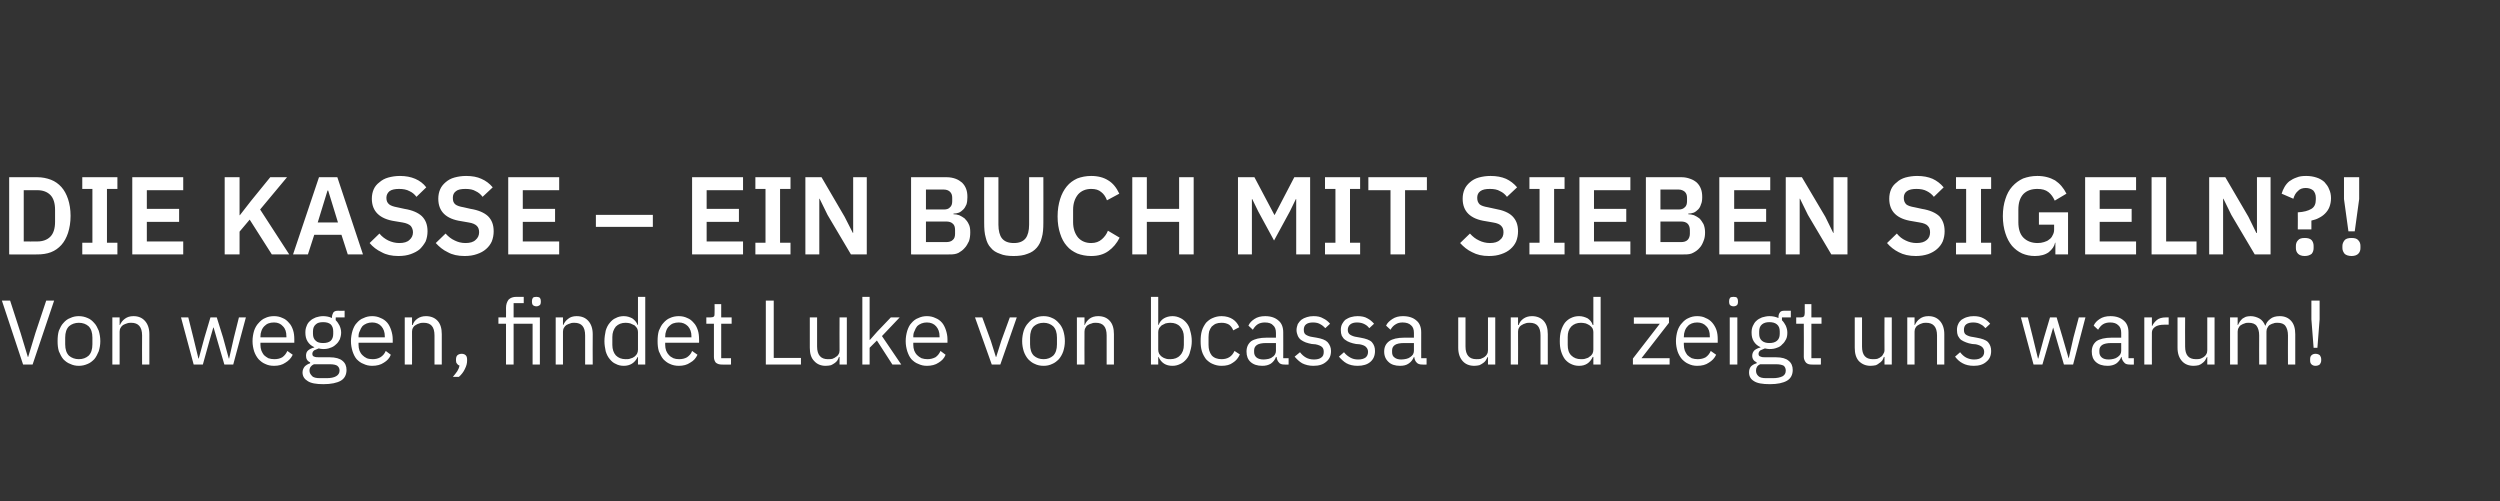
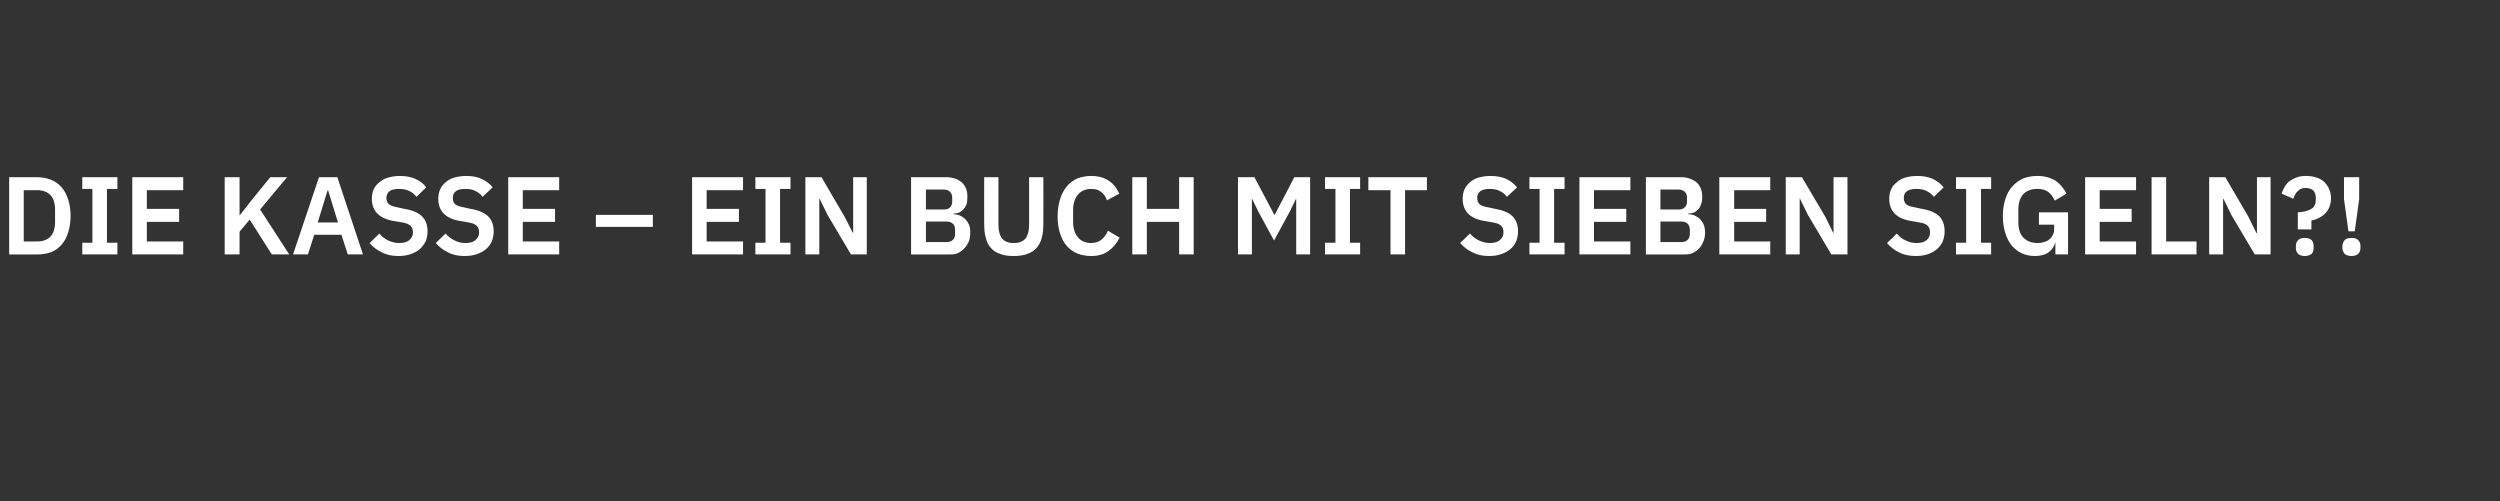
<svg xmlns="http://www.w3.org/2000/svg" version="1.1" width="790px" height="158.4px" viewBox="0 -1 790 158.4" style="top:-1px">
  <rect x="0" y="-1" width="790" height="158.4" fill="#333333" stroke="none" />
  <desc>Die Kasse – ein Buch mit sieben Sigeln?! Von wegen, findet Luke von bcassa und zeigt uns warum!</desc>
  <defs />
  <g id="Polygon24598">
-     <path d="M 7.3 114.2 L 0.6 94 L 3.2 94 L 6.5 104.2 L 8.8 111.8 L 8.9 111.8 L 11.2 104.2 L 14.6 94 L 17.1 94 L 10.3 114.2 L 7.3 114.2 Z M 24.9 114.6 C 23.9 114.6 23 114.4 22.2 114 C 21.3 113.7 20.6 113.1 20 112.5 C 19.4 111.8 19 110.9 18.6 110 C 18.3 109 18.2 108 18.2 106.8 C 18.2 105.6 18.3 104.5 18.6 103.5 C 19 102.6 19.4 101.7 20 101.1 C 20.6 100.4 21.3 99.8 22.2 99.5 C 23 99.1 23.9 98.9 24.9 98.9 C 25.9 98.9 26.8 99.1 27.7 99.5 C 28.5 99.8 29.2 100.4 29.8 101.1 C 30.4 101.7 30.8 102.6 31.2 103.5 C 31.5 104.5 31.7 105.6 31.7 106.8 C 31.7 108 31.5 109 31.2 110 C 30.8 110.9 30.4 111.8 29.8 112.5 C 29.2 113.1 28.5 113.7 27.7 114 C 26.8 114.4 25.9 114.6 24.9 114.6 Z M 24.9 112.5 C 26.2 112.5 27.2 112.1 28 111.4 C 28.8 110.6 29.2 109.4 29.2 107.8 C 29.2 107.8 29.2 105.7 29.2 105.7 C 29.2 104.1 28.8 102.9 28 102.1 C 27.2 101.4 26.2 101 24.9 101 C 23.7 101 22.6 101.4 21.8 102.1 C 21 102.9 20.6 104.1 20.6 105.7 C 20.6 105.7 20.6 107.8 20.6 107.8 C 20.6 109.4 21 110.6 21.8 111.4 C 22.6 112.1 23.7 112.5 24.9 112.5 Z M 35.5 114.2 L 35.5 99.3 L 37.8 99.3 L 37.8 101.7 C 37.8 101.7 37.93 101.68 37.9 101.7 C 38.3 100.8 38.8 100.2 39.5 99.7 C 40.2 99.2 41 98.9 42.2 98.9 C 43.7 98.9 44.9 99.4 45.8 100.4 C 46.7 101.4 47.2 102.8 47.2 104.6 C 47.18 104.64 47.2 114.2 47.2 114.2 L 44.9 114.2 C 44.9 114.2 44.86 105.03 44.9 105 C 44.9 102.3 43.7 101 41.5 101 C 41 101 40.6 101 40.1 101.2 C 39.7 101.3 39.3 101.5 38.9 101.7 C 38.6 101.9 38.3 102.2 38.1 102.6 C 37.9 102.9 37.8 103.4 37.8 103.8 C 37.82 103.84 37.8 114.2 37.8 114.2 L 35.5 114.2 Z M 57.2 99.3 L 59.5 99.3 L 61.1 105.7 L 62.7 112.3 L 62.8 112.3 L 64.6 105.7 L 66.5 99.3 L 68.5 99.3 L 70.5 105.7 L 72.3 112.3 L 72.4 112.3 L 73.9 105.7 L 75.5 99.3 L 77.7 99.3 L 73.7 114.2 L 70.9 114.2 L 68.8 107 L 67.5 102.5 L 67.4 102.5 L 66.1 107 L 64.1 114.2 L 61.2 114.2 L 57.2 99.3 Z M 86.6 114.6 C 85.5 114.6 84.6 114.4 83.8 114 C 83 113.7 82.3 113.1 81.7 112.5 C 81.1 111.8 80.6 110.9 80.3 110 C 80 109 79.8 108 79.8 106.8 C 79.8 105.6 80 104.5 80.3 103.5 C 80.6 102.6 81.1 101.7 81.7 101.1 C 82.3 100.4 83 99.8 83.8 99.5 C 84.6 99.1 85.5 98.9 86.6 98.9 C 87.6 98.9 88.5 99.1 89.3 99.5 C 90.1 99.8 90.7 100.3 91.3 101 C 91.9 101.6 92.3 102.4 92.6 103.3 C 92.9 104.2 93 105.2 93 106.2 C 93.03 106.21 93 107.3 93 107.3 L 82.3 107.3 C 82.3 107.3 82.27 108 82.3 108 C 82.3 108.6 82.4 109.2 82.6 109.8 C 82.8 110.3 83.1 110.8 83.4 111.2 C 83.8 111.6 84.3 111.9 84.8 112.2 C 85.4 112.4 86 112.5 86.7 112.5 C 87.7 112.5 88.5 112.3 89.2 111.9 C 89.9 111.4 90.4 110.8 90.8 109.9 C 90.8 109.9 92.5 111.1 92.5 111.1 C 92 112.2 91.2 113 90.2 113.6 C 89.2 114.3 88 114.6 86.6 114.6 Z M 86.6 100.9 C 85.9 100.9 85.3 101 84.8 101.2 C 84.3 101.4 83.9 101.7 83.5 102.1 C 83.1 102.5 82.8 103 82.6 103.6 C 82.4 104.1 82.3 104.7 82.3 105.4 C 82.27 105.37 82.3 105.6 82.3 105.6 L 90.5 105.6 C 90.5 105.6 90.54 105.25 90.5 105.3 C 90.5 103.9 90.2 102.9 89.4 102.1 C 88.7 101.3 87.8 100.9 86.6 100.9 Z M 109.5 115.9 C 109.5 117.4 108.9 118.6 107.7 119.3 C 106.5 120 104.6 120.4 102.2 120.4 C 99.9 120.4 98.2 120.1 97.2 119.4 C 96.2 118.8 95.6 117.9 95.6 116.7 C 95.6 115.9 95.9 115.3 96.3 114.8 C 96.7 114.4 97.3 114 98 113.8 C 98 113.8 98 113.5 98 113.5 C 97.1 113.1 96.7 112.4 96.7 111.4 C 96.7 110.7 96.9 110.1 97.4 109.7 C 97.9 109.3 98.5 109 99.3 108.8 C 99.3 108.8 99.3 108.7 99.3 108.7 C 98.4 108.3 97.7 107.7 97.2 106.9 C 96.7 106.1 96.5 105.2 96.5 104.1 C 96.5 103.3 96.6 102.7 96.9 102 C 97.1 101.4 97.5 100.8 98 100.4 C 98.5 99.9 99.1 99.6 99.8 99.3 C 100.5 99.1 101.2 98.9 102.1 98.9 C 103.1 98.9 104.1 99.1 104.9 99.5 C 104.9 99.5 104.9 99.2 104.9 99.2 C 104.9 98.7 105.1 98.2 105.3 97.8 C 105.6 97.4 106 97.2 106.7 97.2 C 106.66 97.22 108.9 97.2 108.9 97.2 L 108.9 99.3 L 106.1 99.3 C 106.1 99.3 106.05 100.24 106.1 100.2 C 106.6 100.7 107 101.3 107.3 101.9 C 107.6 102.6 107.8 103.3 107.8 104.1 C 107.8 104.9 107.6 105.6 107.4 106.2 C 107.1 106.8 106.7 107.4 106.2 107.8 C 105.7 108.3 105.1 108.7 104.4 108.9 C 103.7 109.2 103 109.3 102.1 109.3 C 101.6 109.3 101.1 109.2 100.7 109.1 C 100.2 109.3 99.7 109.5 99.3 109.7 C 98.9 110 98.7 110.4 98.7 110.8 C 98.7 111.3 98.9 111.6 99.3 111.7 C 99.7 111.9 100.3 111.9 101 111.9 C 101 111.9 104.2 111.9 104.2 111.9 C 106 111.9 107.4 112.3 108.2 113 C 109.1 113.7 109.5 114.7 109.5 115.9 Z M 107.3 116.1 C 107.3 115.5 107.1 115 106.6 114.6 C 106.2 114.3 105.4 114.1 104.2 114.1 C 104.2 114.1 99.2 114.1 99.2 114.1 C 98.3 114.5 97.8 115.2 97.8 116.1 C 97.8 116.8 98.1 117.3 98.6 117.8 C 99 118.3 99.9 118.5 101.1 118.5 C 101.1 118.5 103.2 118.5 103.2 118.5 C 104.5 118.5 105.5 118.3 106.2 117.9 C 106.9 117.5 107.3 116.9 107.3 116.1 Z M 102.1 107.4 C 103.1 107.4 103.9 107.2 104.5 106.7 C 105 106.2 105.3 105.5 105.3 104.5 C 105.3 104.5 105.3 103.7 105.3 103.7 C 105.3 102.7 105 102 104.5 101.5 C 103.9 101 103.1 100.8 102.1 100.8 C 101.1 100.8 100.3 101 99.8 101.5 C 99.2 102 98.9 102.7 98.9 103.7 C 98.9 103.7 98.9 104.5 98.9 104.5 C 98.9 105.5 99.2 106.2 99.8 106.7 C 100.3 107.2 101.1 107.4 102.1 107.4 Z M 117.6 114.6 C 116.6 114.6 115.7 114.4 114.9 114 C 114 113.7 113.3 113.1 112.7 112.5 C 112.1 111.8 111.7 110.9 111.4 110 C 111.1 109 110.9 108 110.9 106.8 C 110.9 105.6 111.1 104.5 111.4 103.5 C 111.7 102.6 112.1 101.7 112.7 101.1 C 113.3 100.4 114 99.8 114.9 99.5 C 115.7 99.1 116.6 98.9 117.6 98.9 C 118.6 98.9 119.5 99.1 120.3 99.5 C 121.1 99.8 121.8 100.3 122.4 101 C 122.9 101.6 123.3 102.4 123.6 103.3 C 123.9 104.2 124.1 105.2 124.1 106.2 C 124.09 106.21 124.1 107.3 124.1 107.3 L 113.3 107.3 C 113.3 107.3 113.33 108 113.3 108 C 113.3 108.6 113.4 109.2 113.6 109.8 C 113.8 110.3 114.1 110.8 114.5 111.2 C 114.9 111.6 115.3 111.9 115.9 112.2 C 116.4 112.4 117.1 112.5 117.8 112.5 C 118.7 112.5 119.5 112.3 120.2 111.9 C 121 111.4 121.5 110.8 121.9 109.9 C 121.9 109.9 123.5 111.1 123.5 111.1 C 123.1 112.2 122.3 113 121.3 113.6 C 120.3 114.3 119 114.6 117.6 114.6 Z M 117.6 100.9 C 117 100.9 116.4 101 115.9 101.2 C 115.4 101.4 114.9 101.7 114.5 102.1 C 114.2 102.5 113.9 103 113.7 103.6 C 113.4 104.1 113.3 104.7 113.3 105.4 C 113.33 105.37 113.3 105.6 113.3 105.6 L 121.6 105.6 C 121.6 105.6 121.6 105.25 121.6 105.3 C 121.6 103.9 121.2 102.9 120.5 102.1 C 119.8 101.3 118.8 100.9 117.6 100.9 Z M 127.9 114.2 L 127.9 99.3 L 130.2 99.3 L 130.2 101.7 C 130.2 101.7 130.35 101.68 130.4 101.7 C 130.7 100.8 131.2 100.2 131.9 99.7 C 132.6 99.2 133.5 98.9 134.6 98.9 C 136.1 98.9 137.4 99.4 138.3 100.4 C 139.2 101.4 139.6 102.8 139.6 104.6 C 139.61 104.64 139.6 114.2 139.6 114.2 L 137.3 114.2 C 137.3 114.2 137.29 105.03 137.3 105 C 137.3 102.3 136.2 101 133.9 101 C 133.4 101 133 101 132.5 101.2 C 132.1 101.3 131.7 101.5 131.4 101.7 C 131 101.9 130.7 102.2 130.5 102.6 C 130.3 102.9 130.2 103.4 130.2 103.8 C 130.24 103.84 130.2 114.2 130.2 114.2 L 127.9 114.2 Z M 145.9 110.8 C 146.5 110.8 146.9 111 147.2 111.3 C 147.5 111.6 147.6 112.1 147.6 112.6 C 147.6 112.6 147.6 113 147.6 113 C 147.6 113.8 147.4 114.6 146.9 115.6 C 146.5 116.5 145.8 117.4 145 118.1 C 145 118.1 143.1 118.1 143.1 118.1 C 143.6 117.5 144.1 116.9 144.5 116.3 C 144.8 115.8 145.1 115.2 145.2 114.5 C 144.8 114.4 144.6 114.2 144.4 113.9 C 144.2 113.7 144.1 113.4 144.1 113 C 144.1 113 144.1 112.6 144.1 112.6 C 144.1 112.1 144.2 111.6 144.5 111.3 C 144.8 111 145.3 110.8 145.9 110.8 Z M 159.9 101.3 L 157.5 101.3 L 157.5 99.3 L 159.9 99.3 C 159.9 99.3 159.93 96.26 159.9 96.3 C 159.9 95.2 160.2 94.4 160.7 93.7 C 161.3 93.1 162.1 92.8 163.2 92.8 C 163.21 92.78 165.5 92.8 165.5 92.8 L 165.5 94.8 L 162.3 94.8 L 162.3 99.3 L 170.6 99.3 L 170.6 114.2 L 168.3 114.2 L 168.3 101.3 L 162.3 101.3 L 162.3 114.2 L 159.9 114.2 L 159.9 101.3 Z M 169.5 95.8 C 169 95.8 168.6 95.6 168.4 95.4 C 168.2 95.2 168.1 94.8 168.1 94.5 C 168.1 94.5 168.1 94.1 168.1 94.1 C 168.1 93.7 168.2 93.4 168.4 93.1 C 168.6 92.9 169 92.8 169.5 92.8 C 170 92.8 170.3 92.9 170.6 93.1 C 170.8 93.4 170.9 93.7 170.9 94.1 C 170.9 94.1 170.9 94.5 170.9 94.5 C 170.9 94.8 170.8 95.2 170.6 95.4 C 170.3 95.6 170 95.8 169.5 95.8 Z M 175.6 114.2 L 175.6 99.3 L 177.9 99.3 L 177.9 101.7 C 177.9 101.7 178 101.68 178 101.7 C 178.4 100.8 178.9 100.2 179.6 99.7 C 180.2 99.2 181.1 98.9 182.2 98.9 C 183.8 98.9 185 99.4 185.9 100.4 C 186.8 101.4 187.3 102.8 187.3 104.6 C 187.25 104.64 187.3 114.2 187.3 114.2 L 184.9 114.2 C 184.9 114.2 184.93 105.03 184.9 105 C 184.9 102.3 183.8 101 181.5 101 C 181.1 101 180.6 101 180.2 101.2 C 179.8 101.3 179.4 101.5 179 101.7 C 178.7 101.9 178.4 102.2 178.2 102.6 C 178 102.9 177.9 103.4 177.9 103.8 C 177.88 103.84 177.9 114.2 177.9 114.2 L 175.6 114.2 Z M 201.6 111.8 C 201.6 111.8 201.49 111.83 201.5 111.8 C 200.6 113.7 199.1 114.6 197.1 114.6 C 196.2 114.6 195.3 114.4 194.6 114 C 193.8 113.7 193.2 113.1 192.7 112.5 C 192.1 111.8 191.7 111 191.4 110 C 191.2 109 191 108 191 106.8 C 191 105.6 191.2 104.5 191.4 103.5 C 191.7 102.5 192.1 101.7 192.7 101 C 193.2 100.4 193.8 99.8 194.6 99.5 C 195.3 99.1 196.2 98.9 197.1 98.9 C 198.2 98.9 199 99.2 199.8 99.6 C 200.5 100.1 201.1 100.7 201.5 101.7 C 201.49 101.68 201.6 101.7 201.6 101.7 L 201.6 92.8 L 203.9 92.8 L 203.9 114.2 L 201.6 114.2 L 201.6 111.8 Z M 197.7 112.5 C 198.3 112.5 198.8 112.5 199.2 112.3 C 199.7 112.2 200.1 112 200.5 111.7 C 200.8 111.5 201.1 111.1 201.3 110.8 C 201.5 110.4 201.6 110 201.6 109.5 C 201.6 109.5 201.6 103.9 201.6 103.9 C 201.6 103.5 201.5 103.1 201.3 102.7 C 201.1 102.4 200.8 102.1 200.5 101.8 C 200.1 101.6 199.7 101.4 199.2 101.2 C 198.8 101.1 198.3 101 197.7 101 C 196.4 101 195.4 101.4 194.6 102.2 C 193.9 103.1 193.5 104.1 193.5 105.5 C 193.5 105.5 193.5 108 193.5 108 C 193.5 109.4 193.9 110.5 194.6 111.3 C 195.4 112.1 196.4 112.5 197.7 112.5 Z M 214.5 114.6 C 213.5 114.6 212.5 114.4 211.7 114 C 210.9 113.7 210.2 113.1 209.6 112.5 C 209 111.8 208.6 110.9 208.2 110 C 207.9 109 207.8 108 207.8 106.8 C 207.8 105.6 207.9 104.5 208.2 103.5 C 208.6 102.6 209 101.7 209.6 101.1 C 210.2 100.4 210.9 99.8 211.7 99.5 C 212.5 99.1 213.5 98.9 214.5 98.9 C 215.5 98.9 216.4 99.1 217.2 99.5 C 218 99.8 218.6 100.3 219.2 101 C 219.8 101.6 220.2 102.4 220.5 103.3 C 220.8 104.2 220.9 105.2 220.9 106.2 C 220.95 106.21 220.9 107.3 220.9 107.3 L 210.2 107.3 C 210.2 107.3 210.19 108 210.2 108 C 210.2 108.6 210.3 109.2 210.5 109.8 C 210.7 110.3 211 110.8 211.4 111.2 C 211.7 111.6 212.2 111.9 212.8 112.2 C 213.3 112.4 213.9 112.5 214.6 112.5 C 215.6 112.5 216.4 112.3 217.1 111.9 C 217.8 111.4 218.4 110.8 218.7 109.9 C 218.7 109.9 220.4 111.1 220.4 111.1 C 219.9 112.2 219.2 113 218.1 113.6 C 217.1 114.3 215.9 114.6 214.5 114.6 Z M 214.5 100.9 C 213.8 100.9 213.3 101 212.7 101.2 C 212.2 101.4 211.8 101.7 211.4 102.1 C 211 102.5 210.7 103 210.5 103.6 C 210.3 104.1 210.2 104.7 210.2 105.4 C 210.19 105.37 210.2 105.6 210.2 105.6 L 218.5 105.6 C 218.5 105.6 218.45 105.25 218.5 105.3 C 218.5 103.9 218.1 102.9 217.4 102.1 C 216.6 101.3 215.7 100.9 214.5 100.9 Z M 228.1 114.2 C 227.3 114.2 226.7 114 226.2 113.6 C 225.8 113.1 225.6 112.5 225.6 111.8 C 225.62 111.78 225.6 101.3 225.6 101.3 L 223.2 101.3 L 223.2 99.3 C 223.2 99.3 224.54 99.28 224.5 99.3 C 225 99.3 225.4 99.2 225.6 99 C 225.8 98.8 225.8 98.4 225.8 97.9 C 225.85 97.91 225.8 95.1 225.8 95.1 L 227.9 95.1 L 227.9 99.3 L 231.2 99.3 L 231.2 101.3 L 227.9 101.3 L 227.9 112.2 L 231 112.2 L 231 114.2 C 231 114.2 228.08 114.24 228.1 114.2 Z M 242 114.2 L 242 94 L 244.5 94 L 244.5 112.1 L 253.1 112.1 L 253.1 114.2 L 242 114.2 Z M 265.3 111.8 C 265.3 111.8 265.14 111.83 265.1 111.8 C 265 112.2 264.8 112.5 264.6 112.9 C 264.4 113.2 264.1 113.5 263.8 113.7 C 263.4 114 263 114.2 262.6 114.4 C 262.1 114.5 261.6 114.6 260.9 114.6 C 259.4 114.6 258.2 114.1 257.3 113.1 C 256.3 112.1 255.9 110.7 255.9 108.9 C 255.89 108.87 255.9 99.3 255.9 99.3 L 258.2 99.3 C 258.2 99.3 258.21 108.49 258.2 108.5 C 258.2 111.2 259.4 112.5 261.6 112.5 C 262.1 112.5 262.5 112.5 263 112.4 C 263.4 112.2 263.8 112.1 264.1 111.8 C 264.5 111.6 264.8 111.3 265 110.9 C 265.2 110.6 265.3 110.2 265.3 109.7 C 265.26 109.65 265.3 99.3 265.3 99.3 L 267.6 99.3 L 267.6 114.2 L 265.3 114.2 L 265.3 111.8 Z M 272.5 92.8 L 274.8 92.8 L 274.8 106.4 L 274.9 106.4 L 277.2 103.8 L 281.5 99.3 L 284.3 99.3 L 278.7 105.2 L 284.8 114.2 L 282 114.2 L 277.1 106.6 L 274.8 108.9 L 274.8 114.2 L 272.5 114.2 L 272.5 92.8 Z M 292.9 114.6 C 291.9 114.6 291 114.4 290.2 114 C 289.3 113.7 288.6 113.1 288 112.5 C 287.4 111.8 287 110.9 286.7 110 C 286.4 109 286.2 108 286.2 106.8 C 286.2 105.6 286.4 104.5 286.7 103.5 C 287 102.6 287.4 101.7 288 101.1 C 288.6 100.4 289.3 99.8 290.2 99.5 C 291 99.1 291.9 98.9 292.9 98.9 C 293.9 98.9 294.8 99.1 295.6 99.5 C 296.4 99.8 297.1 100.3 297.7 101 C 298.2 101.6 298.6 102.4 298.9 103.3 C 299.2 104.2 299.4 105.2 299.4 106.2 C 299.39 106.21 299.4 107.3 299.4 107.3 L 288.6 107.3 C 288.6 107.3 288.63 108 288.6 108 C 288.6 108.6 288.7 109.2 288.9 109.8 C 289.1 110.3 289.4 110.8 289.8 111.2 C 290.2 111.6 290.6 111.9 291.2 112.2 C 291.8 112.4 292.4 112.5 293.1 112.5 C 294 112.5 294.8 112.3 295.6 111.9 C 296.3 111.4 296.8 110.8 297.2 109.9 C 297.2 109.9 298.8 111.1 298.8 111.1 C 298.4 112.2 297.6 113 296.6 113.6 C 295.6 114.3 294.3 114.6 292.9 114.6 Z M 292.9 100.9 C 292.3 100.9 291.7 101 291.2 101.2 C 290.7 101.4 290.2 101.7 289.8 102.1 C 289.5 102.5 289.2 103 289 103.6 C 288.7 104.1 288.6 104.7 288.6 105.4 C 288.63 105.37 288.6 105.6 288.6 105.6 L 296.9 105.6 C 296.9 105.6 296.9 105.25 296.9 105.3 C 296.9 103.9 296.5 102.9 295.8 102.1 C 295.1 101.3 294.1 100.9 292.9 100.9 Z M 313.4 114.2 L 308.1 99.3 L 310.4 99.3 L 313.1 106.7 L 314.7 111.8 L 314.8 111.8 L 316.4 106.7 L 319.1 99.3 L 321.3 99.3 L 316.1 114.2 L 313.4 114.2 Z M 329.8 114.6 C 328.7 114.6 327.8 114.4 327 114 C 326.2 113.7 325.5 113.1 324.9 112.5 C 324.3 111.8 323.8 110.9 323.5 110 C 323.2 109 323 108 323 106.8 C 323 105.6 323.2 104.5 323.5 103.5 C 323.8 102.6 324.3 101.7 324.9 101.1 C 325.5 100.4 326.2 99.8 327 99.5 C 327.8 99.1 328.7 98.9 329.8 98.9 C 330.8 98.9 331.7 99.1 332.5 99.5 C 333.3 99.8 334 100.4 334.6 101.1 C 335.2 101.7 335.7 102.6 336 103.5 C 336.3 104.5 336.5 105.6 336.5 106.8 C 336.5 108 336.3 109 336 110 C 335.7 110.9 335.2 111.8 334.6 112.5 C 334 113.1 333.3 113.7 332.5 114 C 331.7 114.4 330.8 114.6 329.8 114.6 Z M 329.8 112.5 C 331 112.5 332 112.1 332.8 111.4 C 333.6 110.6 334 109.4 334 107.8 C 334 107.8 334 105.7 334 105.7 C 334 104.1 333.6 102.9 332.8 102.1 C 332 101.4 331 101 329.8 101 C 328.5 101 327.5 101.4 326.7 102.1 C 325.9 102.9 325.5 104.1 325.5 105.7 C 325.5 105.7 325.5 107.8 325.5 107.8 C 325.5 109.4 325.9 110.6 326.7 111.4 C 327.5 112.1 328.5 112.5 329.8 112.5 Z M 340.3 114.2 L 340.3 99.3 L 342.7 99.3 L 342.7 101.7 C 342.7 101.7 342.78 101.68 342.8 101.7 C 343.1 100.8 343.7 100.2 344.3 99.7 C 345 99.2 345.9 98.9 347 98.9 C 348.6 98.9 349.8 99.4 350.7 100.4 C 351.6 101.4 352 102.8 352 104.6 C 352.03 104.64 352 114.2 352 114.2 L 349.7 114.2 C 349.7 114.2 349.71 105.03 349.7 105 C 349.7 102.3 348.6 101 346.3 101 C 345.9 101 345.4 101 345 101.2 C 344.5 101.3 344.1 101.5 343.8 101.7 C 343.4 101.9 343.2 102.2 343 102.6 C 342.8 102.9 342.7 103.4 342.7 103.8 C 342.66 103.84 342.7 114.2 342.7 114.2 L 340.3 114.2 Z M 363.7 92.8 L 366 92.8 L 366 101.7 C 366 101.7 366.09 101.68 366.1 101.7 C 366.5 100.7 367 100.1 367.8 99.6 C 368.5 99.2 369.4 98.9 370.5 98.9 C 371.4 98.9 372.2 99.1 373 99.5 C 373.7 99.8 374.4 100.4 374.9 101 C 375.5 101.7 375.9 102.5 376.1 103.5 C 376.4 104.5 376.6 105.6 376.6 106.8 C 376.6 108 376.4 109 376.1 110 C 375.9 111 375.5 111.8 374.9 112.5 C 374.4 113.1 373.7 113.7 373 114 C 372.2 114.4 371.4 114.6 370.5 114.6 C 368.4 114.6 367 113.7 366.1 111.8 C 366.09 111.83 366 111.8 366 111.8 L 366 114.2 L 363.7 114.2 L 363.7 92.8 Z M 369.8 112.5 C 371.1 112.5 372.2 112.1 372.9 111.3 C 373.7 110.5 374.1 109.4 374.1 108 C 374.1 108 374.1 105.5 374.1 105.5 C 374.1 104.1 373.7 103.1 372.9 102.2 C 372.2 101.4 371.1 101 369.8 101 C 369.3 101 368.8 101.1 368.3 101.2 C 367.9 101.4 367.5 101.6 367.1 101.8 C 366.8 102.1 366.5 102.4 366.3 102.7 C 366.1 103.1 366 103.5 366 103.9 C 366 103.9 366 109.5 366 109.5 C 366 110 366.1 110.4 366.3 110.8 C 366.5 111.1 366.8 111.5 367.1 111.7 C 367.5 112 367.9 112.2 368.3 112.3 C 368.8 112.5 369.3 112.5 369.8 112.5 Z M 386 114.6 C 385 114.6 384.1 114.4 383.2 114 C 382.4 113.7 381.7 113.1 381.1 112.5 C 380.6 111.8 380.1 111 379.8 110 C 379.5 109 379.4 108 379.4 106.8 C 379.4 105.6 379.5 104.5 379.8 103.5 C 380.1 102.5 380.6 101.7 381.1 101 C 381.7 100.4 382.4 99.8 383.2 99.5 C 384.1 99.1 385 98.9 386 98.9 C 387.5 98.9 388.7 99.3 389.6 99.9 C 390.5 100.5 391.2 101.4 391.6 102.4 C 391.6 102.4 389.7 103.4 389.7 103.4 C 389.4 102.6 389 102.1 388.4 101.6 C 387.7 101.2 387 101 386 101 C 385.3 101 384.7 101.1 384.2 101.3 C 383.7 101.5 383.3 101.9 382.9 102.2 C 382.6 102.6 382.3 103.1 382.1 103.7 C 382 104.2 381.9 104.8 381.9 105.5 C 381.9 105.5 381.9 108 381.9 108 C 381.9 109.3 382.2 110.4 382.9 111.3 C 383.6 112.1 384.7 112.5 386 112.5 C 387.9 112.5 389.3 111.7 390.1 109.9 C 390.1 109.9 391.8 111 391.8 111 C 391.3 112.1 390.6 113 389.6 113.6 C 388.7 114.3 387.5 114.6 386 114.6 Z M 405.9 114.2 C 405.1 114.2 404.4 114 404.1 113.5 C 403.7 113.1 403.5 112.5 403.4 111.8 C 403.4 111.8 403.2 111.8 403.2 111.8 C 402.9 112.7 402.3 113.4 401.6 113.9 C 400.8 114.4 399.9 114.6 398.9 114.6 C 397.3 114.6 396.1 114.2 395.2 113.4 C 394.3 112.6 393.9 111.5 393.9 110.1 C 393.9 108.7 394.4 107.6 395.4 106.8 C 396.5 106.1 398.1 105.7 400.3 105.7 C 400.25 105.68 403.2 105.7 403.2 105.7 C 403.2 105.7 403.21 104.21 403.2 104.2 C 403.2 103.1 402.9 102.3 402.3 101.8 C 401.8 101.2 400.9 100.9 399.7 100.9 C 398.8 100.9 398 101.1 397.4 101.5 C 396.8 101.9 396.3 102.5 395.9 103.2 C 395.9 103.2 394.5 101.9 394.5 101.9 C 394.9 101 395.5 100.4 396.4 99.8 C 397.3 99.2 398.4 98.9 399.8 98.9 C 401.6 98.9 403 99.4 404 100.3 C 405 101.1 405.5 102.4 405.5 104 C 405.53 103.96 405.5 112.2 405.5 112.2 L 407.2 112.2 L 407.2 114.2 C 407.2 114.2 405.94 114.24 405.9 114.2 Z M 399.3 112.6 C 399.8 112.6 400.4 112.5 400.9 112.4 C 401.3 112.3 401.8 112.1 402.1 111.8 C 402.5 111.6 402.7 111.3 402.9 111 C 403.1 110.6 403.2 110.3 403.2 109.9 C 403.21 109.89 403.2 107.4 403.2 107.4 C 403.2 107.4 400.14 107.42 400.1 107.4 C 398.8 107.4 397.8 107.6 397.2 108 C 396.6 108.4 396.3 109 396.3 109.7 C 396.3 109.7 396.3 110.3 396.3 110.3 C 396.3 111 396.6 111.6 397.1 112 C 397.6 112.4 398.4 112.6 399.3 112.6 Z M 415 114.6 C 413.7 114.6 412.5 114.3 411.5 113.8 C 410.6 113.3 409.8 112.5 409.1 111.7 C 409.1 111.7 410.8 110.3 410.8 110.3 C 411.4 111.1 412 111.6 412.7 112 C 413.4 112.4 414.3 112.6 415.2 112.6 C 416.2 112.6 417 112.4 417.5 112 C 418.1 111.6 418.3 111 418.3 110.2 C 418.3 109.6 418.2 109.1 417.8 108.7 C 417.4 108.3 416.7 108 415.7 107.8 C 415.7 107.8 414.5 107.7 414.5 107.7 C 413.9 107.6 413.2 107.4 412.6 107.2 C 412.1 107 411.5 106.7 411.1 106.4 C 410.7 106.1 410.3 105.6 410.1 105.1 C 409.9 104.6 409.7 104 409.7 103.3 C 409.7 102.6 409.9 102 410.1 101.4 C 410.4 100.9 410.8 100.4 411.3 100 C 411.7 99.7 412.3 99.4 413 99.2 C 413.6 99 414.3 98.9 415.1 98.9 C 416.3 98.9 417.3 99.1 418.1 99.6 C 419 100 419.7 100.6 420.3 101.3 C 420.3 101.3 418.8 102.7 418.8 102.7 C 418.4 102.3 417.9 101.8 417.3 101.5 C 416.7 101.1 415.9 100.9 414.9 100.9 C 413.9 100.9 413.2 101.1 412.7 101.5 C 412.2 101.9 412 102.5 412 103.2 C 412 104 412.2 104.5 412.7 104.8 C 413.2 105.1 413.9 105.4 414.8 105.5 C 414.8 105.5 416 105.7 416 105.7 C 417.7 106 418.8 106.4 419.5 107.1 C 420.2 107.9 420.6 108.8 420.6 109.9 C 420.6 111.4 420.1 112.5 419.1 113.3 C 418.1 114.2 416.8 114.6 415 114.6 Z M 429 114.6 C 427.6 114.6 426.4 114.3 425.5 113.8 C 424.6 113.3 423.8 112.5 423.1 111.7 C 423.1 111.7 424.7 110.3 424.7 110.3 C 425.3 111.1 426 111.6 426.7 112 C 427.4 112.4 428.2 112.6 429.2 112.6 C 430.2 112.6 430.9 112.4 431.5 112 C 432 111.6 432.3 111 432.3 110.2 C 432.3 109.6 432.1 109.1 431.7 108.7 C 431.4 108.3 430.7 108 429.7 107.8 C 429.7 107.8 428.5 107.7 428.5 107.7 C 427.8 107.6 427.2 107.4 426.6 107.2 C 426 107 425.5 106.7 425.1 106.4 C 424.6 106.1 424.3 105.6 424 105.1 C 423.8 104.6 423.7 104 423.7 103.3 C 423.7 102.6 423.8 102 424.1 101.4 C 424.4 100.9 424.7 100.4 425.2 100 C 425.7 99.7 426.2 99.4 426.9 99.2 C 427.6 99 428.3 98.9 429 98.9 C 430.2 98.9 431.3 99.1 432.1 99.6 C 432.9 100 433.6 100.6 434.2 101.3 C 434.2 101.3 432.7 102.7 432.7 102.7 C 432.4 102.3 431.9 101.8 431.3 101.5 C 430.6 101.1 429.8 100.9 428.8 100.9 C 427.9 100.9 427.2 101.1 426.7 101.5 C 426.2 101.9 425.9 102.5 425.9 103.2 C 425.9 104 426.2 104.5 426.7 104.8 C 427.2 105.1 427.9 105.4 428.8 105.5 C 428.8 105.5 429.9 105.7 429.9 105.7 C 431.6 106 432.8 106.4 433.5 107.1 C 434.2 107.9 434.5 108.8 434.5 109.9 C 434.5 111.4 434 112.5 433.1 113.3 C 432.1 114.2 430.7 114.6 429 114.6 Z M 449.5 114.2 C 448.6 114.2 448 114 447.6 113.5 C 447.2 113.1 447 112.5 446.9 111.8 C 446.9 111.8 446.8 111.8 446.8 111.8 C 446.4 112.7 445.9 113.4 445.1 113.9 C 444.4 114.4 443.5 114.6 442.4 114.6 C 440.9 114.6 439.6 114.2 438.8 113.4 C 437.9 112.6 437.4 111.5 437.4 110.1 C 437.4 108.7 437.9 107.6 439 106.8 C 440 106.1 441.6 105.7 443.8 105.7 C 443.81 105.68 446.8 105.7 446.8 105.7 C 446.8 105.7 446.77 104.21 446.8 104.2 C 446.8 103.1 446.5 102.3 445.9 101.8 C 445.3 101.2 444.4 100.9 443.2 100.9 C 442.3 100.9 441.6 101.1 441 101.5 C 440.3 101.9 439.8 102.5 439.4 103.2 C 439.4 103.2 438 101.9 438 101.9 C 438.4 101 439.1 100.4 440 99.8 C 440.9 99.2 442 98.9 443.3 98.9 C 445.2 98.9 446.6 99.4 447.6 100.3 C 448.6 101.1 449.1 102.4 449.1 104 C 449.09 103.96 449.1 112.2 449.1 112.2 L 450.8 112.2 L 450.8 114.2 C 450.8 114.2 449.49 114.24 449.5 114.2 Z M 442.8 112.6 C 443.4 112.6 443.9 112.5 444.4 112.4 C 444.9 112.3 445.3 112.1 445.7 111.8 C 446 111.6 446.3 111.3 446.5 111 C 446.7 110.6 446.8 110.3 446.8 109.9 C 446.77 109.89 446.8 107.4 446.8 107.4 C 446.8 107.4 443.69 107.42 443.7 107.4 C 442.4 107.4 441.4 107.6 440.8 108 C 440.2 108.4 439.9 109 439.9 109.7 C 439.9 109.7 439.9 110.3 439.9 110.3 C 439.9 111 440.1 111.6 440.7 112 C 441.2 112.4 441.9 112.6 442.8 112.6 Z M 470.2 111.8 C 470.2 111.8 470.06 111.83 470.1 111.8 C 469.9 112.2 469.7 112.5 469.5 112.9 C 469.3 113.2 469 113.5 468.7 113.7 C 468.3 114 467.9 114.2 467.5 114.4 C 467 114.5 466.5 114.6 465.9 114.6 C 464.3 114.6 463.1 114.1 462.2 113.1 C 461.3 112.1 460.8 110.7 460.8 108.9 C 460.8 108.87 460.8 99.3 460.8 99.3 L 463.1 99.3 C 463.1 99.3 463.12 108.49 463.1 108.5 C 463.1 111.2 464.3 112.5 466.5 112.5 C 467 112.5 467.5 112.5 467.9 112.4 C 468.3 112.2 468.7 112.1 469.1 111.8 C 469.4 111.6 469.7 111.3 469.9 110.9 C 470.1 110.6 470.2 110.2 470.2 109.7 C 470.17 109.65 470.2 99.3 470.2 99.3 L 472.5 99.3 L 472.5 114.2 L 470.2 114.2 L 470.2 111.8 Z M 477.4 114.2 L 477.4 99.3 L 479.7 99.3 L 479.7 101.7 C 479.7 101.7 479.86 101.68 479.9 101.7 C 480.2 100.8 480.7 100.2 481.4 99.7 C 482.1 99.2 483 98.9 484.1 98.9 C 485.6 98.9 486.9 99.4 487.8 100.4 C 488.7 101.4 489.1 102.8 489.1 104.6 C 489.11 104.64 489.1 114.2 489.1 114.2 L 486.8 114.2 C 486.8 114.2 486.79 105.03 486.8 105 C 486.8 102.3 485.7 101 483.4 101 C 482.9 101 482.5 101 482 101.2 C 481.6 101.3 481.2 101.5 480.9 101.7 C 480.5 101.9 480.2 102.2 480 102.6 C 479.8 102.9 479.7 103.4 479.7 103.8 C 479.74 103.84 479.7 114.2 479.7 114.2 L 477.4 114.2 Z M 503.5 111.8 C 503.5 111.8 503.35 111.83 503.3 111.8 C 502.4 113.7 501 114.6 499 114.6 C 498 114.6 497.2 114.4 496.4 114 C 495.7 113.7 495 113.1 494.5 112.5 C 494 111.8 493.6 111 493.3 110 C 493 109 492.9 108 492.9 106.8 C 492.9 105.6 493 104.5 493.3 103.5 C 493.6 102.5 494 101.7 494.5 101 C 495 100.4 495.7 99.8 496.4 99.5 C 497.2 99.1 498 98.9 499 98.9 C 500 98.9 500.9 99.2 501.7 99.6 C 502.4 100.1 503 100.7 503.3 101.7 C 503.35 101.68 503.5 101.7 503.5 101.7 L 503.5 92.8 L 505.8 92.8 L 505.8 114.2 L 503.5 114.2 L 503.5 111.8 Z M 499.6 112.5 C 500.1 112.5 500.6 112.5 501.1 112.3 C 501.6 112.2 502 112 502.3 111.7 C 502.7 111.5 503 111.1 503.2 110.8 C 503.4 110.4 503.5 110 503.5 109.5 C 503.5 109.5 503.5 103.9 503.5 103.9 C 503.5 103.5 503.4 103.1 503.2 102.7 C 503 102.4 502.7 102.1 502.3 101.8 C 502 101.6 501.6 101.4 501.1 101.2 C 500.6 101.1 500.1 101 499.6 101 C 498.3 101 497.3 101.4 496.5 102.2 C 495.7 103.1 495.4 104.1 495.4 105.5 C 495.4 105.5 495.4 108 495.4 108 C 495.4 109.4 495.7 110.5 496.5 111.3 C 497.3 112.1 498.3 112.5 499.6 112.5 Z M 516 114.2 L 516 112.3 L 524.5 101.3 L 516.3 101.3 L 516.3 99.3 L 527.4 99.3 L 527.4 101 L 518.7 112.2 L 527.6 112.2 L 527.6 114.2 L 516 114.2 Z M 536.3 114.6 C 535.3 114.6 534.4 114.4 533.6 114 C 532.8 113.7 532.1 113.1 531.5 112.5 C 530.9 111.8 530.4 110.9 530.1 110 C 529.8 109 529.6 108 529.6 106.8 C 529.6 105.6 529.8 104.5 530.1 103.5 C 530.4 102.6 530.9 101.7 531.5 101.1 C 532.1 100.4 532.8 99.8 533.6 99.5 C 534.4 99.1 535.3 98.9 536.3 98.9 C 537.4 98.9 538.3 99.1 539 99.5 C 539.8 99.8 540.5 100.3 541.1 101 C 541.6 101.6 542.1 102.4 542.4 103.3 C 542.7 104.2 542.8 105.2 542.8 106.2 C 542.82 106.21 542.8 107.3 542.8 107.3 L 532.1 107.3 C 532.1 107.3 532.06 108 532.1 108 C 532.1 108.6 532.2 109.2 532.4 109.8 C 532.6 110.3 532.9 110.8 533.2 111.2 C 533.6 111.6 534.1 111.9 534.6 112.2 C 535.2 112.4 535.8 112.5 536.5 112.5 C 537.4 112.5 538.3 112.3 539 111.9 C 539.7 111.4 540.2 110.8 540.6 109.9 C 540.6 109.9 542.3 111.1 542.3 111.1 C 541.8 112.2 541 113 540 113.6 C 539 114.3 537.8 114.6 536.3 114.6 Z M 536.3 100.9 C 535.7 100.9 535.1 101 534.6 101.2 C 534.1 101.4 533.6 101.7 533.3 102.1 C 532.9 102.5 532.6 103 532.4 103.6 C 532.2 104.1 532.1 104.7 532.1 105.4 C 532.06 105.37 532.1 105.6 532.1 105.6 L 540.3 105.6 C 540.3 105.6 540.32 105.25 540.3 105.3 C 540.3 103.9 540 102.9 539.2 102.1 C 538.5 101.3 537.5 100.9 536.3 100.9 Z M 547.8 95.8 C 547.3 95.8 546.9 95.6 546.7 95.4 C 546.5 95.2 546.4 94.8 546.4 94.5 C 546.4 94.5 546.4 94.1 546.4 94.1 C 546.4 93.7 546.5 93.4 546.7 93.1 C 546.9 92.9 547.3 92.8 547.8 92.8 C 548.3 92.8 548.7 92.9 548.9 93.1 C 549.1 93.4 549.2 93.7 549.2 94.1 C 549.2 94.1 549.2 94.5 549.2 94.5 C 549.2 94.8 549.1 95.2 548.9 95.4 C 548.7 95.6 548.3 95.8 547.8 95.8 Z M 546.6 99.3 L 549 99.3 L 549 114.2 L 546.6 114.2 L 546.6 99.3 Z M 566.5 115.9 C 566.5 117.4 565.9 118.6 564.7 119.3 C 563.5 120 561.7 120.4 559.3 120.4 C 556.9 120.4 555.2 120.1 554.2 119.4 C 553.2 118.8 552.7 117.9 552.7 116.7 C 552.7 115.9 552.9 115.3 553.3 114.8 C 553.7 114.4 554.3 114 555.1 113.8 C 555.1 113.8 555.1 113.5 555.1 113.5 C 554.2 113.1 553.7 112.4 553.7 111.4 C 553.7 110.7 554 110.1 554.4 109.7 C 554.9 109.3 555.5 109 556.3 108.8 C 556.3 108.8 556.3 108.7 556.3 108.7 C 555.4 108.3 554.7 107.7 554.2 106.9 C 553.7 106.1 553.5 105.2 553.5 104.1 C 553.5 103.3 553.6 102.7 553.9 102 C 554.2 101.4 554.5 100.8 555 100.4 C 555.5 99.9 556.1 99.6 556.8 99.3 C 557.5 99.1 558.3 98.9 559.1 98.9 C 560.2 98.9 561.1 99.1 562 99.5 C 562 99.5 562 99.2 562 99.2 C 562 98.7 562.1 98.2 562.4 97.8 C 562.6 97.4 563.1 97.2 563.7 97.2 C 563.7 97.22 565.9 97.2 565.9 97.2 L 565.9 99.3 L 563.1 99.3 C 563.1 99.3 563.09 100.24 563.1 100.2 C 563.6 100.7 564 101.3 564.3 101.9 C 564.6 102.6 564.8 103.3 564.8 104.1 C 564.8 104.9 564.7 105.6 564.4 106.2 C 564.1 106.8 563.7 107.4 563.2 107.8 C 562.8 108.3 562.2 108.7 561.5 108.9 C 560.8 109.2 560 109.3 559.1 109.3 C 558.7 109.3 558.2 109.2 557.7 109.1 C 557.2 109.3 556.7 109.5 556.3 109.7 C 555.9 110 555.7 110.4 555.7 110.8 C 555.7 111.3 555.9 111.6 556.4 111.7 C 556.8 111.9 557.3 111.9 558 111.9 C 558 111.9 561.2 111.9 561.2 111.9 C 563.1 111.9 564.4 112.3 565.2 113 C 566.1 113.7 566.5 114.7 566.5 115.9 Z M 564.3 116.1 C 564.3 115.5 564.1 115 563.7 114.6 C 563.2 114.3 562.4 114.1 561.2 114.1 C 561.2 114.1 556.2 114.1 556.2 114.1 C 555.3 114.5 554.9 115.2 554.9 116.1 C 554.9 116.8 555.1 117.3 555.6 117.8 C 556.1 118.3 556.9 118.5 558.1 118.5 C 558.1 118.5 560.2 118.5 560.2 118.5 C 561.5 118.5 562.5 118.3 563.3 117.9 C 564 117.5 564.3 116.9 564.3 116.1 Z M 559.1 107.4 C 560.1 107.4 560.9 107.2 561.5 106.7 C 562.1 106.2 562.4 105.5 562.4 104.5 C 562.4 104.5 562.4 103.7 562.4 103.7 C 562.4 102.7 562.1 102 561.5 101.5 C 560.9 101 560.1 100.8 559.1 100.8 C 558.2 100.8 557.4 101 556.8 101.5 C 556.2 102 555.9 102.7 555.9 103.7 C 555.9 103.7 555.9 104.5 555.9 104.5 C 555.9 105.5 556.2 106.2 556.8 106.7 C 557.4 107.2 558.2 107.4 559.1 107.4 Z M 572.5 114.2 C 571.7 114.2 571.1 114 570.7 113.6 C 570.3 113.1 570 112.5 570 111.8 C 570.05 111.78 570 101.3 570 101.3 L 567.6 101.3 L 567.6 99.3 C 567.6 99.3 568.97 99.28 569 99.3 C 569.5 99.3 569.8 99.2 570 99 C 570.2 98.8 570.3 98.4 570.3 97.9 C 570.28 97.91 570.3 95.1 570.3 95.1 L 572.4 95.1 L 572.4 99.3 L 575.6 99.3 L 575.6 101.3 L 572.4 101.3 L 572.4 112.2 L 575.4 112.2 L 575.4 114.2 C 575.4 114.2 572.51 114.24 572.5 114.2 Z M 595.5 111.8 C 595.5 111.8 595.33 111.83 595.3 111.8 C 595.2 112.2 595 112.5 594.8 112.9 C 594.5 113.2 594.3 113.5 593.9 113.7 C 593.6 114 593.2 114.2 592.8 114.4 C 592.3 114.5 591.7 114.6 591.1 114.6 C 589.6 114.6 588.4 114.1 587.4 113.1 C 586.5 112.1 586.1 110.7 586.1 108.9 C 586.08 108.87 586.1 99.3 586.1 99.3 L 588.4 99.3 C 588.4 99.3 588.4 108.49 588.4 108.5 C 588.4 111.2 589.5 112.5 591.8 112.5 C 592.3 112.5 592.7 112.5 593.2 112.4 C 593.6 112.2 594 112.1 594.3 111.8 C 594.7 111.6 594.9 111.3 595.1 110.9 C 595.3 110.6 595.5 110.2 595.5 109.7 C 595.45 109.65 595.5 99.3 595.5 99.3 L 597.8 99.3 L 597.8 114.2 L 595.5 114.2 L 595.5 111.8 Z M 602.7 114.2 L 602.7 99.3 L 605 99.3 L 605 101.7 C 605 101.7 605.14 101.68 605.1 101.7 C 605.5 100.8 606 100.2 606.7 99.7 C 607.4 99.2 608.2 98.9 609.4 98.9 C 610.9 98.9 612.1 99.4 613 100.4 C 613.9 101.4 614.4 102.8 614.4 104.6 C 614.39 104.64 614.4 114.2 614.4 114.2 L 612.1 114.2 C 612.1 114.2 612.07 105.03 612.1 105 C 612.1 102.3 610.9 101 608.7 101 C 608.2 101 607.8 101 607.3 101.2 C 606.9 101.3 606.5 101.5 606.2 101.7 C 605.8 101.9 605.5 102.2 605.3 102.6 C 605.1 102.9 605 103.4 605 103.8 C 605.02 103.84 605 114.2 605 114.2 L 602.7 114.2 Z M 623.7 114.6 C 622.3 114.6 621.1 114.3 620.2 113.8 C 619.2 113.3 618.4 112.5 617.8 111.7 C 617.8 111.7 619.4 110.3 619.4 110.3 C 620 111.1 620.6 111.6 621.3 112 C 622.1 112.4 622.9 112.6 623.8 112.6 C 624.8 112.6 625.6 112.4 626.1 112 C 626.7 111.6 627 111 627 110.2 C 627 109.6 626.8 109.1 626.4 108.7 C 626 108.3 625.3 108 624.4 107.8 C 624.4 107.8 623.2 107.7 623.2 107.7 C 622.5 107.6 621.8 107.4 621.3 107.2 C 620.7 107 620.2 106.7 619.7 106.4 C 619.3 106.1 619 105.6 618.7 105.1 C 618.5 104.6 618.4 104 618.4 103.3 C 618.4 102.6 618.5 102 618.8 101.4 C 619 100.9 619.4 100.4 619.9 100 C 620.4 99.7 620.9 99.4 621.6 99.2 C 622.2 99 622.9 98.9 623.7 98.9 C 624.9 98.9 625.9 99.1 626.8 99.6 C 627.6 100 628.3 100.6 628.9 101.3 C 628.9 101.3 627.4 102.7 627.4 102.7 C 627 102.3 626.6 101.8 625.9 101.5 C 625.3 101.1 624.5 100.9 623.5 100.9 C 622.6 100.9 621.8 101.1 621.3 101.5 C 620.8 101.9 620.6 102.5 620.6 103.2 C 620.6 104 620.8 104.5 621.3 104.8 C 621.8 105.1 622.5 105.4 623.5 105.5 C 623.5 105.5 624.6 105.7 624.6 105.7 C 626.3 106 627.5 106.4 628.2 107.1 C 628.9 107.9 629.2 108.8 629.2 109.9 C 629.2 111.4 628.7 112.5 627.7 113.3 C 626.7 114.2 625.4 114.6 623.7 114.6 Z M 638.6 99.3 L 640.8 99.3 L 642.4 105.7 L 644 112.3 L 644.1 112.3 L 645.9 105.7 L 647.8 99.3 L 649.9 99.3 L 651.8 105.7 L 653.7 112.3 L 653.7 112.3 L 655.2 105.7 L 656.9 99.3 L 659 99.3 L 655.1 114.2 L 652.2 114.2 L 650.1 107 L 648.8 102.5 L 648.8 102.5 L 647.5 107 L 645.4 114.2 L 642.6 114.2 L 638.6 99.3 Z M 673 114.2 C 672.2 114.2 671.5 114 671.2 113.5 C 670.8 113.1 670.5 112.5 670.4 111.8 C 670.4 111.8 670.3 111.8 670.3 111.8 C 670 112.7 669.4 113.4 668.7 113.9 C 667.9 114.4 667 114.6 666 114.6 C 664.4 114.6 663.2 114.2 662.3 113.4 C 661.4 112.6 661 111.5 661 110.1 C 661 108.7 661.5 107.6 662.5 106.8 C 663.5 106.1 665.2 105.7 667.3 105.7 C 667.34 105.68 670.3 105.7 670.3 105.7 C 670.3 105.7 670.3 104.21 670.3 104.2 C 670.3 103.1 670 102.3 669.4 101.8 C 668.8 101.2 668 100.9 666.8 100.9 C 665.9 100.9 665.1 101.1 664.5 101.5 C 663.9 101.9 663.4 102.5 663 103.2 C 663 103.2 661.6 101.9 661.6 101.9 C 662 101 662.6 100.4 663.5 99.8 C 664.4 99.2 665.5 98.9 666.9 98.9 C 668.7 98.9 670.1 99.4 671.1 100.3 C 672.1 101.1 672.6 102.4 672.6 104 C 672.62 103.96 672.6 112.2 672.6 112.2 L 674.3 112.2 L 674.3 114.2 C 674.3 114.2 673.02 114.24 673 114.2 Z M 666.4 112.6 C 666.9 112.6 667.5 112.5 667.9 112.4 C 668.4 112.3 668.8 112.1 669.2 111.8 C 669.5 111.6 669.8 111.3 670 111 C 670.2 110.6 670.3 110.3 670.3 109.9 C 670.3 109.89 670.3 107.4 670.3 107.4 C 670.3 107.4 667.22 107.42 667.2 107.4 C 665.9 107.4 664.9 107.6 664.3 108 C 663.7 108.4 663.4 109 663.4 109.7 C 663.4 109.7 663.4 110.3 663.4 110.3 C 663.4 111 663.7 111.6 664.2 112 C 664.7 112.4 665.4 112.6 666.4 112.6 Z M 677.6 114.2 L 677.6 99.3 L 680 99.3 L 680 102 C 680 102 680.1 102.03 680.1 102 C 680.4 101.3 680.9 100.7 681.6 100.1 C 682.2 99.6 683.2 99.3 684.4 99.3 C 684.42 99.28 685.3 99.3 685.3 99.3 L 685.3 101.6 C 685.3 101.6 683.96 101.6 684 101.6 C 682.7 101.6 681.7 101.8 681 102.3 C 680.3 102.8 680 103.4 680 104.1 C 679.96 104.09 680 114.2 680 114.2 L 677.6 114.2 Z M 697.5 111.8 C 697.5 111.8 697.38 111.83 697.4 111.8 C 697.2 112.2 697 112.5 696.8 112.9 C 696.6 113.2 696.3 113.5 696 113.7 C 695.7 114 695.3 114.2 694.8 114.4 C 694.3 114.5 693.8 114.6 693.2 114.6 C 691.6 114.6 690.4 114.1 689.5 113.1 C 688.6 112.1 688.1 110.7 688.1 108.9 C 688.13 108.87 688.1 99.3 688.1 99.3 L 690.5 99.3 C 690.5 99.3 690.45 108.49 690.5 108.5 C 690.5 111.2 691.6 112.5 693.9 112.5 C 694.3 112.5 694.8 112.5 695.2 112.4 C 695.7 112.2 696 112.1 696.4 111.8 C 696.7 111.6 697 111.3 697.2 110.9 C 697.4 110.6 697.5 110.2 697.5 109.7 C 697.5 109.65 697.5 99.3 697.5 99.3 L 699.8 99.3 L 699.8 114.2 L 697.5 114.2 L 697.5 111.8 Z M 704.7 114.2 L 704.7 99.3 L 707.1 99.3 L 707.1 101.7 C 707.1 101.7 707.19 101.68 707.2 101.7 C 707.4 101.3 707.6 100.9 707.8 100.6 C 708 100.3 708.3 100 708.6 99.7 C 708.9 99.5 709.3 99.3 709.7 99.1 C 710.1 99 710.6 98.9 711.2 98.9 C 712.2 98.9 713.1 99.2 713.9 99.6 C 714.8 100.1 715.4 100.9 715.8 101.9 C 715.8 101.9 715.9 101.9 715.9 101.9 C 716.1 101.1 716.6 100.4 717.4 99.8 C 718.1 99.2 719.1 98.9 720.4 98.9 C 721.9 98.9 723.1 99.4 724 100.4 C 724.9 101.4 725.3 102.8 725.3 104.6 C 725.28 104.64 725.3 114.2 725.3 114.2 L 723 114.2 C 723 114.2 722.96 105.03 723 105 C 723 103.7 722.7 102.7 722.2 102 C 721.7 101.3 720.8 101 719.7 101 C 719.2 101 718.8 101 718.4 101.2 C 717.9 101.3 717.6 101.5 717.2 101.7 C 716.9 101.9 716.7 102.2 716.5 102.6 C 716.3 102.9 716.2 103.4 716.2 103.8 C 716.18 103.84 716.2 114.2 716.2 114.2 L 713.9 114.2 C 713.9 114.2 713.86 105.03 713.9 105 C 713.9 103.7 713.6 102.7 713.1 102 C 712.6 101.3 711.7 101 710.6 101 C 710.2 101 709.7 101 709.3 101.2 C 708.9 101.3 708.5 101.5 708.2 101.7 C 707.8 101.9 707.6 102.2 707.4 102.6 C 707.2 102.9 707.1 103.4 707.1 103.8 C 707.07 103.84 707.1 114.2 707.1 114.2 L 704.7 114.2 Z M 731.1 108.9 L 730.4 99.9 L 730.4 94 L 733 94 L 733 99.9 L 732.3 108.9 L 731.1 108.9 Z M 731.7 114.6 C 731.1 114.6 730.7 114.4 730.4 114.1 C 730.1 113.8 730 113.4 730 112.9 C 730 112.9 730 112.5 730 112.5 C 730 112 730.1 111.6 730.4 111.3 C 730.7 111 731.1 110.8 731.7 110.8 C 732.3 110.8 732.8 111 733.1 111.3 C 733.3 111.6 733.5 112 733.5 112.5 C 733.5 112.5 733.5 112.9 733.5 112.9 C 733.5 113.4 733.3 113.8 733.1 114.1 C 732.8 114.4 732.3 114.6 731.7 114.6 Z " stroke="none" fill="#fff" />
-   </g>
+     </g>
  <g id="Polygon24597">
    <path d="M 2.9 55 C 2.9 55 11.76 55.01 11.8 55 C 13.3 55 14.8 55.3 16.1 55.8 C 17.4 56.3 18.5 57.1 19.4 58.1 C 20.3 59.1 21 60.4 21.5 61.9 C 22 63.4 22.3 65.2 22.3 67.2 C 22.3 69.3 22 71 21.5 72.6 C 21 74.1 20.3 75.4 19.4 76.4 C 18.5 77.4 17.4 78.2 16.1 78.7 C 14.8 79.2 13.3 79.4 11.8 79.4 C 11.76 79.44 2.9 79.4 2.9 79.4 L 2.9 55 Z M 11.8 75.3 C 13.5 75.3 14.9 74.8 15.9 73.8 C 16.9 72.8 17.4 71.2 17.4 69.1 C 17.4 69.1 17.4 65.3 17.4 65.3 C 17.4 63.2 16.9 61.6 15.9 60.6 C 14.9 59.6 13.5 59.1 11.8 59.1 C 11.76 59.1 7.5 59.1 7.5 59.1 L 7.5 75.3 C 7.5 75.3 11.76 75.34 11.8 75.3 Z M 26 79.4 L 26 75.7 L 29.2 75.7 L 29.2 58.7 L 26 58.7 L 26 55 L 37.1 55 L 37.1 58.7 L 33.8 58.7 L 33.8 75.7 L 37.1 75.7 L 37.1 79.4 L 26 79.4 Z M 41.8 79.4 L 41.8 55 L 57.9 55 L 57.9 59.1 L 46.4 59.1 L 46.4 65 L 56.6 65 L 56.6 69.1 L 46.4 69.1 L 46.4 75.3 L 57.9 75.3 L 57.9 79.4 L 41.8 79.4 Z M 78.9 68.4 L 75.7 72.2 L 75.7 79.4 L 71 79.4 L 71 55 L 75.7 55 L 75.7 67 L 75.8 67 L 79.3 62.5 L 85.4 55 L 90.7 55 L 82.2 65.2 L 91.4 79.4 L 85.9 79.4 L 78.9 68.4 Z M 109.9 79.4 L 107.9 73.2 L 99.3 73.2 L 97.3 79.4 L 92.6 79.4 L 100.8 55 L 106.6 55 L 114.7 79.4 L 109.9 79.4 Z M 103.7 59.2 L 103.5 59.2 L 100.4 69.3 L 106.8 69.3 L 103.7 59.2 Z M 125.9 79.9 C 123.8 79.9 122 79.5 120.6 78.7 C 119.1 78 117.8 77 116.8 75.8 C 116.8 75.8 119.9 72.8 119.9 72.8 C 120.7 73.8 121.7 74.5 122.7 75 C 123.8 75.5 124.9 75.8 126.2 75.8 C 127.6 75.8 128.7 75.5 129.4 74.8 C 130.1 74.2 130.5 73.4 130.5 72.4 C 130.5 71.6 130.2 70.9 129.8 70.4 C 129.3 69.9 128.4 69.5 127.2 69.3 C 127.2 69.3 124.8 68.9 124.8 68.9 C 120 68.2 117.5 65.8 117.5 61.8 C 117.5 60.7 117.7 59.7 118.1 58.8 C 118.5 57.9 119.1 57.2 119.9 56.6 C 120.7 55.9 121.6 55.4 122.7 55.1 C 123.8 54.8 125 54.6 126.4 54.6 C 128.2 54.6 129.8 54.9 131.2 55.5 C 132.6 56.1 133.8 57 134.7 58.2 C 134.7 58.2 131.6 61.2 131.6 61.2 C 131 60.4 130.3 59.8 129.4 59.4 C 128.5 58.9 127.4 58.7 126.1 58.7 C 124.8 58.7 123.8 58.9 123.1 59.4 C 122.5 59.9 122.1 60.6 122.1 61.5 C 122.1 62.5 122.4 63.1 123 63.6 C 123.5 64 124.4 64.3 125.5 64.5 C 125.5 64.5 127.8 65 127.8 65 C 130.3 65.4 132.1 66.2 133.3 67.3 C 134.5 68.5 135.1 70 135.1 72.1 C 135.1 73.2 134.9 74.3 134.5 75.3 C 134 76.2 133.4 77 132.7 77.7 C 131.9 78.4 130.9 78.9 129.8 79.3 C 128.7 79.7 127.4 79.9 125.9 79.9 Z M 146.8 79.9 C 144.7 79.9 142.9 79.5 141.5 78.7 C 140 78 138.8 77 137.7 75.8 C 137.7 75.8 140.8 72.8 140.8 72.8 C 141.7 73.8 142.6 74.5 143.7 75 C 144.7 75.5 145.8 75.8 147.1 75.8 C 148.5 75.8 149.6 75.5 150.3 74.8 C 151 74.2 151.4 73.4 151.4 72.4 C 151.4 71.6 151.2 70.9 150.7 70.4 C 150.2 69.9 149.4 69.5 148.1 69.3 C 148.1 69.3 145.8 68.9 145.8 68.9 C 140.9 68.2 138.5 65.8 138.5 61.8 C 138.5 60.7 138.7 59.7 139.1 58.8 C 139.5 57.9 140.1 57.2 140.8 56.6 C 141.6 55.9 142.5 55.4 143.6 55.1 C 144.7 54.8 145.9 54.6 147.3 54.6 C 149.2 54.6 150.8 54.9 152.1 55.5 C 153.5 56.1 154.7 57 155.7 58.2 C 155.7 58.2 152.5 61.2 152.5 61.2 C 151.9 60.4 151.2 59.8 150.3 59.4 C 149.5 58.9 148.4 58.7 147.1 58.7 C 145.7 58.7 144.7 58.9 144.1 59.4 C 143.4 59.9 143.1 60.6 143.1 61.5 C 143.1 62.5 143.3 63.1 143.9 63.6 C 144.4 64 145.3 64.3 146.5 64.5 C 146.5 64.5 148.7 65 148.7 65 C 151.2 65.4 153 66.2 154.2 67.3 C 155.4 68.5 156 70 156 72.1 C 156 73.2 155.8 74.3 155.4 75.3 C 155 76.2 154.4 77 153.6 77.7 C 152.8 78.4 151.9 78.9 150.7 79.3 C 149.6 79.7 148.3 79.9 146.8 79.9 Z M 160.6 79.4 L 160.6 55 L 176.7 55 L 176.7 59.1 L 165.2 59.1 L 165.2 65 L 175.4 65 L 175.4 69.1 L 165.2 69.1 L 165.2 75.3 L 176.7 75.3 L 176.7 79.4 L 160.6 79.4 Z M 188.3 70.7 L 188.3 66.9 L 206.3 66.9 L 206.3 70.7 L 188.3 70.7 Z M 218.7 79.4 L 218.7 55 L 234.8 55 L 234.8 59.1 L 223.3 59.1 L 223.3 65 L 233.5 65 L 233.5 69.1 L 223.3 69.1 L 223.3 75.3 L 234.8 75.3 L 234.8 79.4 L 218.7 79.4 Z M 238.7 79.4 L 238.7 75.7 L 241.9 75.7 L 241.9 58.7 L 238.7 58.7 L 238.7 55 L 249.8 55 L 249.8 58.7 L 246.5 58.7 L 246.5 75.7 L 249.8 75.7 L 249.8 79.4 L 238.7 79.4 Z M 261.5 66.9 L 259 61.8 L 258.9 61.8 L 258.9 79.4 L 254.5 79.4 L 254.5 55 L 259.6 55 L 266.9 67.5 L 269.5 72.6 L 269.6 72.6 L 269.6 55 L 273.9 55 L 273.9 79.4 L 268.9 79.4 L 261.5 66.9 Z M 287.9 55 C 287.9 55 299.25 55.01 299.2 55 C 300.2 55 301.2 55.2 302 55.5 C 302.8 55.8 303.4 56.2 304 56.7 C 304.6 57.3 305 57.9 305.3 58.7 C 305.6 59.5 305.7 60.3 305.7 61.3 C 305.7 62.2 305.6 63 305.4 63.6 C 305.1 64.3 304.8 64.8 304.4 65.2 C 304 65.6 303.5 66 303 66.2 C 302.4 66.4 301.9 66.5 301.3 66.5 C 301.3 66.5 301.3 66.7 301.3 66.7 C 301.9 66.7 302.5 66.8 303.1 67 C 303.7 67.3 304.3 67.6 304.8 68 C 305.3 68.5 305.8 69.1 306.1 69.8 C 306.5 70.5 306.6 71.4 306.6 72.4 C 306.6 73.4 306.5 74.3 306.2 75.2 C 305.8 76 305.4 76.8 304.8 77.4 C 304.3 78 303.6 78.5 302.9 78.9 C 302.1 79.3 301.2 79.4 300.3 79.4 C 300.33 79.44 287.9 79.4 287.9 79.4 L 287.9 55 Z M 292.6 75.5 C 292.6 75.5 299 75.52 299 75.5 C 299.9 75.5 300.6 75.3 301.1 74.8 C 301.6 74.4 301.8 73.7 301.8 72.9 C 301.8 72.9 301.8 71.7 301.8 71.7 C 301.8 70.8 301.6 70.1 301.1 69.7 C 300.6 69.2 299.9 69 299 69 C 299 68.97 292.6 69 292.6 69 L 292.6 75.5 Z M 292.6 65.2 C 292.6 65.2 298.27 65.19 298.3 65.2 C 299.1 65.2 299.8 65 300.2 64.5 C 300.7 64.1 300.9 63.4 300.9 62.6 C 300.9 62.6 300.9 61.5 300.9 61.5 C 300.9 60.7 300.7 60.1 300.2 59.6 C 299.8 59.2 299.1 58.9 298.3 58.9 C 298.27 58.93 292.6 58.9 292.6 58.9 L 292.6 65.2 Z M 315.5 55 C 315.5 55 315.52 70.02 315.5 70 C 315.5 71.9 315.9 73.4 316.6 74.3 C 317.4 75.3 318.6 75.8 320.4 75.8 C 322.1 75.8 323.3 75.3 324.1 74.3 C 324.8 73.4 325.2 71.9 325.2 70 C 325.18 70.02 325.2 55 325.2 55 L 329.7 55 C 329.7 55 329.73 69.43 329.7 69.4 C 329.7 71.2 329.6 72.8 329.2 74.1 C 328.9 75.4 328.3 76.5 327.6 77.3 C 326.8 78.2 325.9 78.8 324.7 79.2 C 323.5 79.7 322 79.9 320.3 79.9 C 318.6 79.9 317.1 79.7 316 79.2 C 314.8 78.8 313.8 78.2 313.1 77.3 C 312.3 76.5 311.8 75.4 311.5 74.1 C 311.1 72.8 311 71.2 311 69.4 C 310.97 69.43 311 55 311 55 L 315.5 55 Z M 344.8 79.9 C 343.2 79.9 341.7 79.6 340.4 79.1 C 339.1 78.5 338 77.8 337.1 76.7 C 336.2 75.7 335.5 74.4 335 72.8 C 334.5 71.3 334.2 69.5 334.2 67.4 C 334.2 65.3 334.5 63.5 335 61.9 C 335.5 60.3 336.2 59 337.1 57.9 C 338 56.8 339.1 56 340.4 55.4 C 341.7 54.9 343.2 54.6 344.8 54.6 C 347 54.6 348.8 55.1 350.2 56 C 351.7 56.9 352.8 58.3 353.7 60.2 C 353.7 60.2 349.8 62.3 349.8 62.3 C 349.4 61.2 348.8 60.3 348 59.7 C 347.2 59 346.2 58.7 344.8 58.7 C 343.1 58.7 341.7 59.3 340.7 60.4 C 339.7 61.6 339.1 63.2 339.1 65.3 C 339.1 65.3 339.1 69.2 339.1 69.2 C 339.1 71.3 339.7 72.9 340.7 74.1 C 341.7 75.2 343.1 75.8 344.8 75.8 C 346.2 75.8 347.3 75.4 348.2 74.6 C 349 73.9 349.7 73 350.1 71.9 C 350.1 71.9 353.8 74.1 353.8 74.1 C 352.9 75.9 351.7 77.3 350.3 78.3 C 348.8 79.4 347 79.9 344.8 79.9 Z M 372.6 69.1 L 362.4 69.1 L 362.4 79.4 L 357.8 79.4 L 357.8 55 L 362.4 55 L 362.4 65 L 372.6 65 L 372.6 55 L 377.2 55 L 377.2 79.4 L 372.6 79.4 L 372.6 69.1 Z M 409.6 61.9 L 409.5 61.9 L 407.6 65.8 L 402.6 75 L 397.6 65.8 L 395.7 61.9 L 395.6 61.9 L 395.6 79.4 L 391.2 79.4 L 391.2 55 L 396.4 55 L 402.7 66.9 L 402.8 66.9 L 409 55 L 414 55 L 414 79.4 L 409.6 79.4 L 409.6 61.9 Z M 418.7 79.4 L 418.7 75.7 L 422 75.7 L 422 58.7 L 418.7 58.7 L 418.7 55 L 429.8 55 L 429.8 58.7 L 426.6 58.7 L 426.6 75.7 L 429.8 75.7 L 429.8 79.4 L 418.7 79.4 Z M 444 59.1 L 444 79.4 L 439.4 79.4 L 439.4 59.1 L 432.4 59.1 L 432.4 55 L 450.9 55 L 450.9 59.1 L 444 59.1 Z M 470.5 79.9 C 468.4 79.9 466.7 79.5 465.2 78.7 C 463.7 78 462.5 77 461.4 75.8 C 461.4 75.8 464.5 72.8 464.5 72.8 C 465.4 73.8 466.3 74.5 467.4 75 C 468.4 75.5 469.6 75.8 470.8 75.8 C 472.2 75.8 473.3 75.5 474 74.8 C 474.8 74.2 475.1 73.4 475.1 72.4 C 475.1 71.6 474.9 70.9 474.4 70.4 C 474 69.9 473.1 69.5 471.8 69.3 C 471.8 69.3 469.5 68.9 469.5 68.9 C 464.6 68.2 462.2 65.8 462.2 61.8 C 462.2 60.7 462.4 59.7 462.8 58.8 C 463.2 57.9 463.8 57.2 464.5 56.6 C 465.3 55.9 466.2 55.4 467.3 55.1 C 468.4 54.8 469.6 54.6 471 54.6 C 472.9 54.6 474.5 54.9 475.9 55.5 C 477.2 56.1 478.4 57 479.4 58.2 C 479.4 58.2 476.2 61.2 476.2 61.2 C 475.6 60.4 474.9 59.8 474 59.4 C 473.2 58.9 472.1 58.7 470.8 58.7 C 469.4 58.7 468.5 58.9 467.8 59.4 C 467.1 59.9 466.8 60.6 466.8 61.5 C 466.8 62.5 467.1 63.1 467.6 63.6 C 468.1 64 469 64.3 470.2 64.5 C 470.2 64.5 472.5 65 472.5 65 C 474.9 65.4 476.8 66.2 477.9 67.3 C 479.1 68.5 479.7 70 479.7 72.1 C 479.7 73.2 479.5 74.3 479.1 75.3 C 478.7 76.2 478.1 77 477.3 77.7 C 476.5 78.4 475.6 78.9 474.4 79.3 C 473.3 79.7 472 79.9 470.5 79.9 Z M 483.3 79.4 L 483.3 75.7 L 486.5 75.7 L 486.5 58.7 L 483.3 58.7 L 483.3 55 L 494.4 55 L 494.4 58.7 L 491.1 58.7 L 491.1 75.7 L 494.4 75.7 L 494.4 79.4 L 483.3 79.4 Z M 499.1 79.4 L 499.1 55 L 515.2 55 L 515.2 59.1 L 503.7 59.1 L 503.7 65 L 513.9 65 L 513.9 69.1 L 503.7 69.1 L 503.7 75.3 L 515.2 75.3 L 515.2 79.4 L 499.1 79.4 Z M 520.1 55 C 520.1 55 531.43 55.01 531.4 55 C 532.4 55 533.3 55.2 534.1 55.5 C 535 55.8 535.6 56.2 536.2 56.7 C 536.8 57.3 537.2 57.9 537.5 58.7 C 537.8 59.5 537.9 60.3 537.9 61.3 C 537.9 62.2 537.8 63 537.5 63.6 C 537.3 64.3 537 64.8 536.6 65.2 C 536.2 65.6 535.7 66 535.2 66.2 C 534.6 66.4 534.1 66.5 533.5 66.5 C 533.5 66.5 533.5 66.7 533.5 66.7 C 534.1 66.7 534.6 66.8 535.3 67 C 535.9 67.3 536.5 67.6 537 68 C 537.5 68.5 537.9 69.1 538.3 69.8 C 538.6 70.5 538.8 71.4 538.8 72.4 C 538.8 73.4 538.7 74.3 538.3 75.2 C 538 76 537.6 76.8 537 77.4 C 536.5 78 535.8 78.5 535 78.9 C 534.3 79.3 533.4 79.4 532.5 79.4 C 532.52 79.44 520.1 79.4 520.1 79.4 L 520.1 55 Z M 524.7 75.5 C 524.7 75.5 531.19 75.52 531.2 75.5 C 532.1 75.5 532.8 75.3 533.3 74.8 C 533.7 74.4 534 73.7 534 72.9 C 534 72.9 534 71.7 534 71.7 C 534 70.8 533.7 70.1 533.3 69.7 C 532.8 69.2 532.1 69 531.2 69 C 531.19 68.97 524.7 69 524.7 69 L 524.7 75.5 Z M 524.7 65.2 C 524.7 65.2 530.45 65.19 530.5 65.2 C 531.3 65.2 531.9 65 532.4 64.5 C 532.9 64.1 533.1 63.4 533.1 62.6 C 533.1 62.6 533.1 61.5 533.1 61.5 C 533.1 60.7 532.9 60.1 532.4 59.6 C 531.9 59.2 531.3 58.9 530.5 58.9 C 530.45 58.93 524.7 58.9 524.7 58.9 L 524.7 65.2 Z M 543.3 79.4 L 543.3 55 L 559.4 55 L 559.4 59.1 L 548 59.1 L 548 65 L 558.1 65 L 558.1 69.1 L 548 69.1 L 548 75.3 L 559.4 75.3 L 559.4 79.4 L 543.3 79.4 Z M 571.3 66.9 L 568.8 61.8 L 568.7 61.8 L 568.7 79.4 L 564.3 79.4 L 564.3 55 L 569.4 55 L 576.8 67.5 L 579.3 72.6 L 579.4 72.6 L 579.4 55 L 583.8 55 L 583.8 79.4 L 578.7 79.4 L 571.3 66.9 Z M 605.4 79.9 C 603.3 79.9 601.5 79.5 600 78.7 C 598.6 78 597.3 77 596.3 75.8 C 596.3 75.8 599.4 72.8 599.4 72.8 C 600.2 73.8 601.1 74.5 602.2 75 C 603.2 75.5 604.4 75.8 605.6 75.8 C 607.1 75.8 608.1 75.5 608.9 74.8 C 609.6 74.2 609.9 73.4 609.9 72.4 C 609.9 71.6 609.7 70.9 609.2 70.4 C 608.8 69.9 607.9 69.5 606.6 69.3 C 606.6 69.3 604.3 68.9 604.3 68.9 C 599.4 68.2 597 65.8 597 61.8 C 597 60.7 597.2 59.7 597.6 58.8 C 598 57.9 598.6 57.2 599.4 56.6 C 600.1 55.9 601.1 55.4 602.1 55.1 C 603.2 54.8 604.5 54.6 605.8 54.6 C 607.7 54.6 609.3 54.9 610.7 55.5 C 612 56.1 613.2 57 614.2 58.2 C 614.2 58.2 611.1 61.2 611.1 61.2 C 610.5 60.4 609.7 59.8 608.9 59.4 C 608 58.9 606.9 58.7 605.6 58.7 C 604.3 58.7 603.3 58.9 602.6 59.4 C 601.9 59.9 601.6 60.6 601.6 61.5 C 601.6 62.5 601.9 63.1 602.4 63.6 C 602.9 64 603.8 64.3 605 64.5 C 605 64.5 607.3 65 607.3 65 C 609.8 65.4 611.6 66.2 612.8 67.3 C 613.9 68.5 614.5 70 614.5 72.1 C 614.5 73.2 614.3 74.3 613.9 75.3 C 613.5 76.2 612.9 77 612.1 77.7 C 611.3 78.4 610.4 78.9 609.3 79.3 C 608.1 79.7 606.8 79.9 605.4 79.9 Z M 618.1 79.4 L 618.1 75.7 L 621.3 75.7 L 621.3 58.7 L 618.1 58.7 L 618.1 55 L 629.2 55 L 629.2 58.7 L 626 58.7 L 626 75.7 L 629.2 75.7 L 629.2 79.4 L 618.1 79.4 Z M 649.5 75.7 C 649.5 75.7 649.38 75.66 649.4 75.7 C 649.2 76.8 648.5 77.8 647.4 78.7 C 646.3 79.5 644.8 79.9 643 79.9 C 641.5 79.9 640.2 79.6 639 79.1 C 637.7 78.5 636.7 77.7 635.8 76.7 C 634.9 75.6 634.2 74.3 633.7 72.7 C 633.2 71.2 632.9 69.3 632.9 67.3 C 632.9 65.2 633.2 63.4 633.7 61.9 C 634.2 60.3 634.9 59 635.9 57.9 C 636.9 56.8 638 56 639.3 55.4 C 640.7 54.9 642.1 54.6 643.8 54.6 C 646 54.6 647.8 55.1 649.4 56 C 650.9 57 652.1 58.4 653 60.2 C 653 60.2 649.3 62.4 649.3 62.4 C 648.8 61.3 648.2 60.4 647.3 59.7 C 646.4 59 645.3 58.7 643.8 58.7 C 642 58.7 640.5 59.2 639.4 60.3 C 638.3 61.5 637.8 63.1 637.8 65.3 C 637.8 65.3 637.8 69.2 637.8 69.2 C 637.8 71.3 638.3 73 639.4 74.1 C 640.5 75.2 642 75.8 643.9 75.8 C 644.6 75.8 645.3 75.7 645.9 75.5 C 646.5 75.3 647.1 75.1 647.5 74.7 C 648 74.4 648.4 73.9 648.6 73.4 C 648.9 72.9 649.1 72.3 649.1 71.6 C 649.07 71.6 649.1 70 649.1 70 L 644.3 70 L 644.3 66.1 L 653.5 66.1 L 653.5 79.4 L 649.5 79.4 L 649.5 75.7 Z M 658.9 79.4 L 658.9 55 L 675 55 L 675 59.1 L 663.5 59.1 L 663.5 65 L 673.6 65 L 673.6 69.1 L 663.5 69.1 L 663.5 75.3 L 675 75.3 L 675 79.4 L 658.9 79.4 Z M 679.9 79.4 L 679.9 55 L 684.5 55 L 684.5 75.3 L 694.1 75.3 L 694.1 79.4 L 679.9 79.4 Z M 705.1 66.9 L 702.6 61.8 L 702.5 61.8 L 702.5 79.4 L 698.1 79.4 L 698.1 55 L 703.2 55 L 710.5 67.5 L 713 72.6 L 713.2 72.6 L 713.2 55 L 717.5 55 L 717.5 79.4 L 712.5 79.4 L 705.1 66.9 Z M 726.1 71.5 C 726.1 71.5 726.14 66.07 726.1 66.1 C 728 66 729.4 65.6 730.4 65 C 731.4 64.4 731.8 63.4 731.8 62 C 731.8 62 731.8 61.5 731.8 61.5 C 731.8 60.5 731.5 59.8 731 59.2 C 730.4 58.7 729.6 58.4 728.6 58.4 C 727.6 58.4 726.7 58.7 726.1 59.4 C 725.4 60 725 60.8 724.7 61.8 C 724.7 61.8 721 60.2 721 60.2 C 721.2 59.5 721.5 58.8 721.9 58.1 C 722.3 57.4 722.8 56.8 723.4 56.3 C 724.1 55.8 724.8 55.4 725.7 55.1 C 726.6 54.7 727.6 54.6 728.8 54.6 C 730 54.6 731.1 54.8 732 55.1 C 733 55.4 733.8 55.9 734.5 56.5 C 735.1 57.2 735.7 57.9 736 58.8 C 736.4 59.6 736.6 60.6 736.6 61.6 C 736.6 62.7 736.4 63.6 736.1 64.4 C 735.8 65.2 735.3 65.9 734.7 66.5 C 734.1 67.1 733.5 67.5 732.7 67.9 C 732 68.3 731.2 68.5 730.4 68.7 C 730.41 68.66 730.4 71.5 730.4 71.5 L 726.1 71.5 Z M 728.3 79.9 C 727.3 79.9 726.6 79.6 726.2 79.2 C 725.7 78.7 725.5 78.1 725.5 77.4 C 725.5 77.4 725.5 76.7 725.5 76.7 C 725.5 76 725.7 75.4 726.2 74.9 C 726.6 74.4 727.3 74.2 728.3 74.2 C 729.3 74.2 730 74.4 730.5 74.9 C 730.9 75.4 731.1 76 731.1 76.7 C 731.1 76.7 731.1 77.4 731.1 77.4 C 731.1 78.1 730.9 78.7 730.5 79.2 C 730 79.6 729.3 79.9 728.3 79.9 Z M 742.1 72.1 L 740.7 61.9 L 740.7 55 L 745.5 55 L 745.5 61.9 L 744.1 72.1 L 742.1 72.1 Z M 743.1 79.9 C 742.1 79.9 741.3 79.6 740.9 79.2 C 740.5 78.7 740.2 78.1 740.2 77.4 C 740.2 77.4 740.2 76.7 740.2 76.7 C 740.2 76 740.5 75.4 740.9 74.9 C 741.3 74.4 742.1 74.2 743.1 74.2 C 744.1 74.2 744.8 74.4 745.2 74.9 C 745.7 75.4 745.9 76 745.9 76.7 C 745.9 76.7 745.9 77.4 745.9 77.4 C 745.9 78.1 745.7 78.7 745.2 79.2 C 744.8 79.6 744.1 79.9 743.1 79.9 Z " stroke="none" fill="#fff" />
  </g>
</svg>